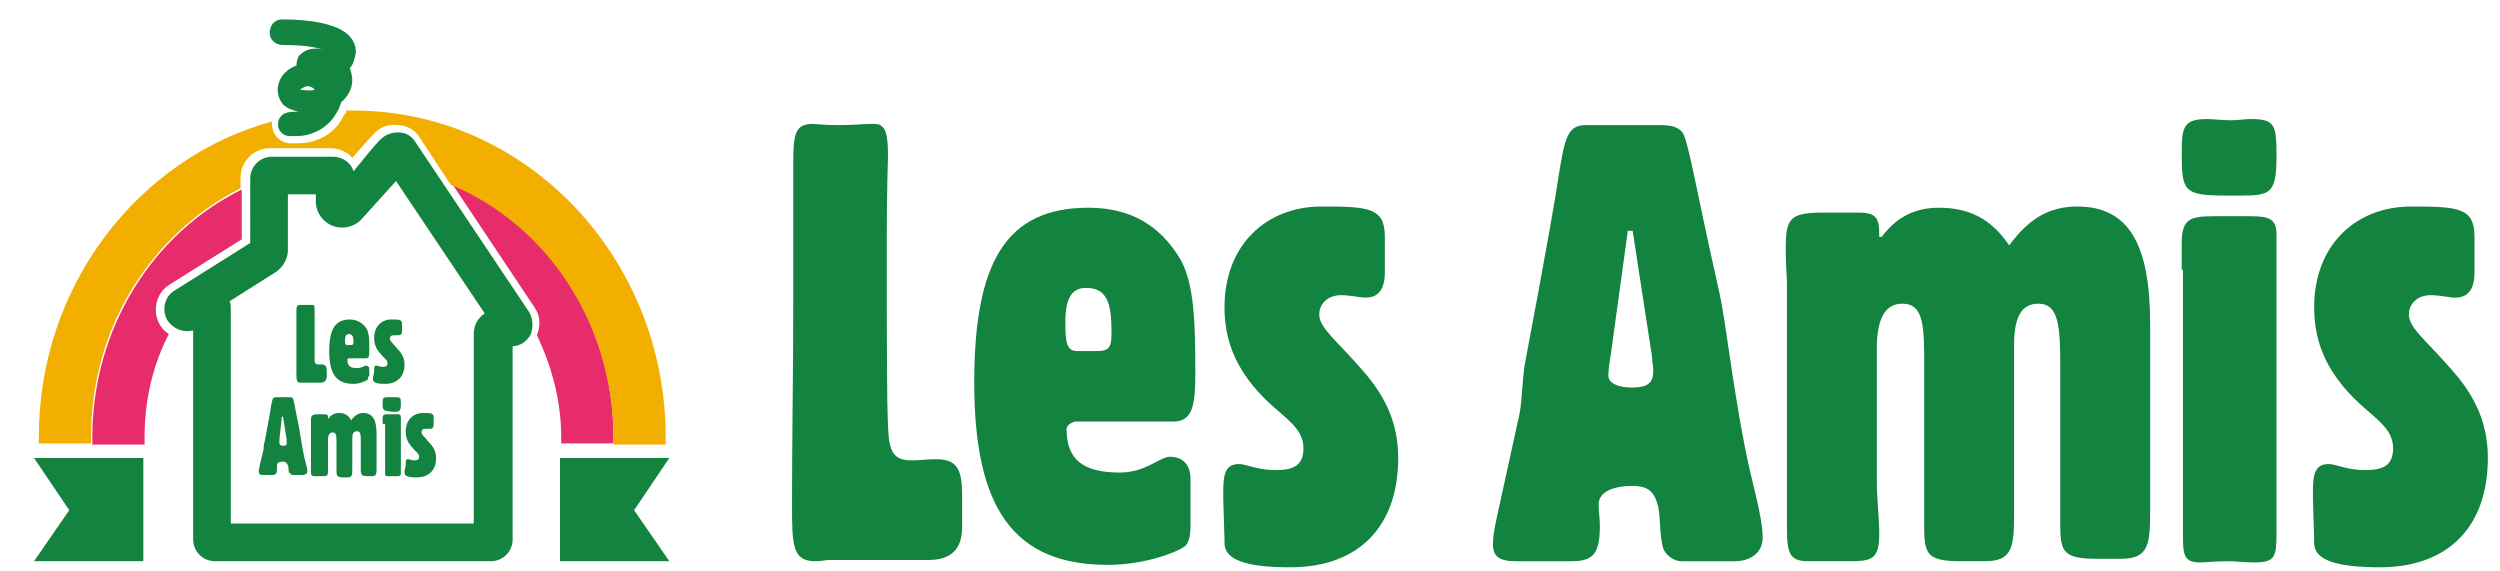
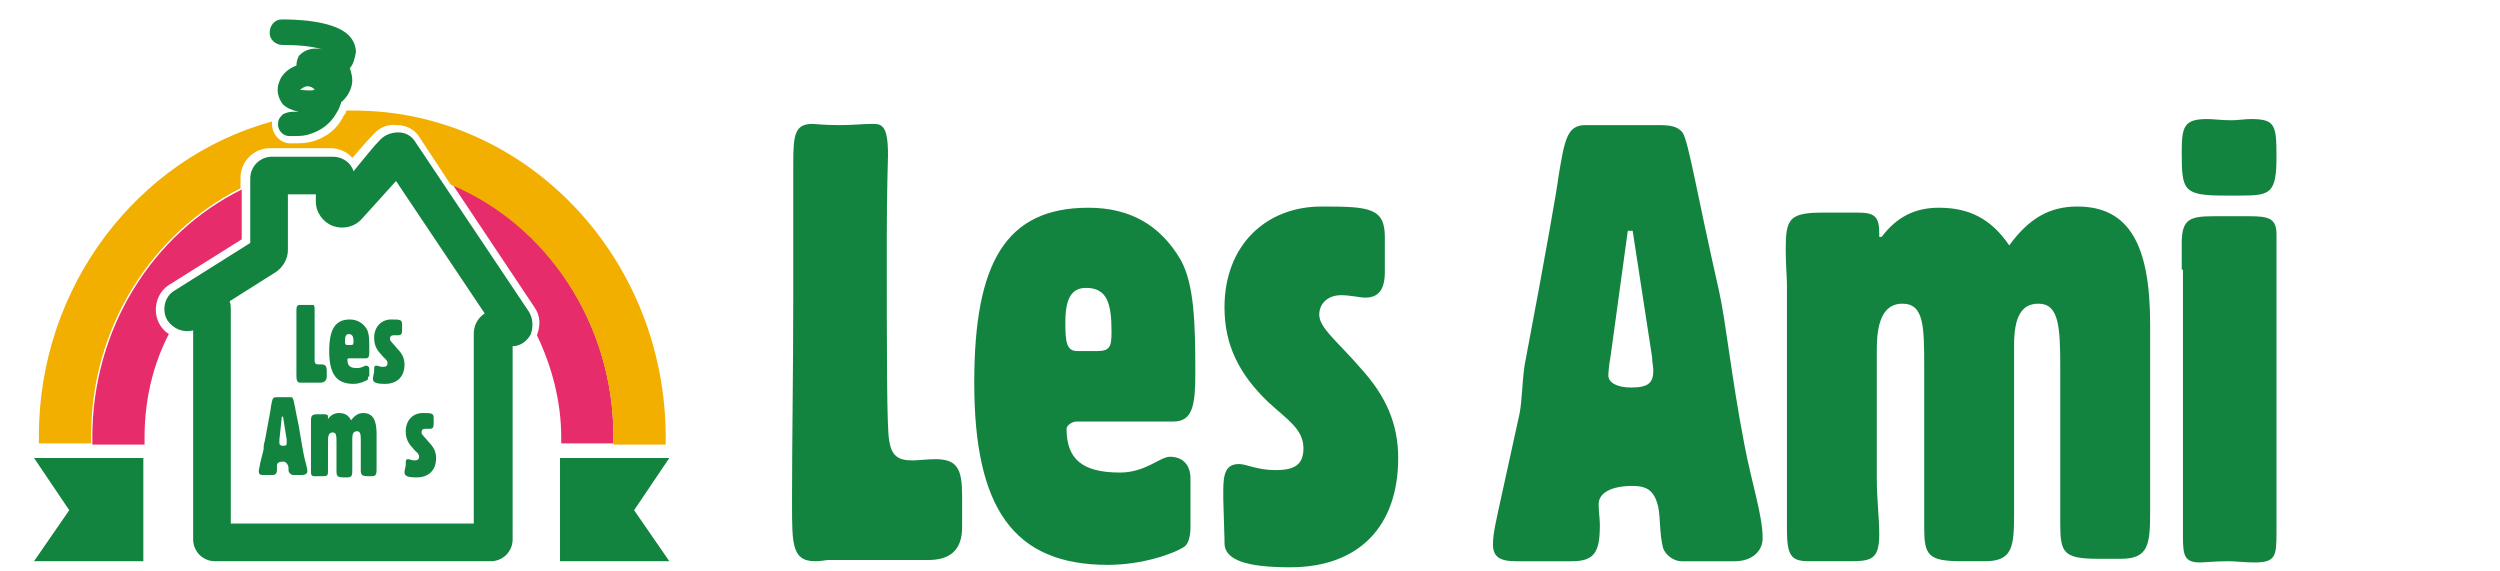
<svg xmlns="http://www.w3.org/2000/svg" version="1.1" id="Layer_1" x="0px" y="0px" viewBox="0 0 205.8 47" style="enable-background:new 0 0 205.8 47;" xml:space="preserve">
  <style type="text/css">
	.st0{fill:#138440;}
	.st1{fill:#F4BA00;}
	.st2{fill:#E72C6C;}
	.st3{fill:#F2AF00;}
</style>
  <g>
    <path class="st0" d="M67.1,46.2c-1.9,0-1.9-1.4-1.9-4.7c0-0.2,0-0.3,0-0.5c0-4.9,0.1-10.3,0.1-16.3c0-3.2,0-6.9,0-11.1   c0-2.5,0.1-3.4,1.6-3.4c0.2,0,0.9,0.1,2.2,0.1c1.1,0,2-0.1,2.6-0.1c0.4,0,0.7,0,0.9,0.2c0.4,0.3,0.5,1.2,0.5,2.4   c0,0.5-0.1,2.7-0.1,6.7c0,10.1,0,15.7,0.2,16.8c0.2,1.2,0.7,1.6,1.9,1.6c0.5,0,1.2-0.1,1.9-0.1c1.8,0,2.2,0.8,2.2,3   c0,1.5,0,2.4,0,2.6c0,1.8-0.9,2.7-2.8,2.7c-0.8,0-1.5,0-2,0h-6.2C68,46.1,67.6,46.2,67.1,46.2z" />
    <path class="st0" d="M98,43.4c0,0.8-0.2,1.4-0.5,1.6c-0.9,0.6-3.5,1.5-6.3,1.5c-7.8,0-11-4.7-11-15c0-9.9,2.6-14.4,9.4-14.4   c3.4,0,5.9,1.4,7.6,4.3c1.1,2,1.2,5.1,1.2,9.3c0,2.6-0.2,4-1.8,4h-8c-0.3,0-0.8,0.3-0.8,0.6c0,2.5,1.3,3.6,4.4,3.6   c2.1,0,3.3-1.3,4.1-1.3c1.1,0,1.7,0.7,1.7,1.8V43.4z M90.3,28.9c1.1,0,1.2-0.4,1.2-1.6c0-2.4-0.4-3.6-2.1-3.6   c-1.2,0-1.7,0.9-1.7,2.8c0,1.7,0.1,2.4,1,2.4H90.3z" />
-     <path class="st0" d="M190.4,41.1c0-0.3,0-0.5,0-0.7c0-1.4,0.2-2.2,1.3-2.2c0.6,0,1.5,0.5,3,0.5c1.5,0,2.3-0.4,2.3-1.8   c0-1.6-1.4-2.4-2.9-3.8c-2.4-2.3-3.6-4.7-3.6-7.8c0-5.1,3.4-8.3,8-8.3c3.9,0,5.2,0.1,5.2,2.5l0,2.9c0,1.4-0.5,2.1-1.6,2.1   c-0.5,0-1.2-0.2-2-0.2c-1.1,0-1.8,0.7-1.8,1.6c0,1.1,1.5,2.2,3.4,4.4c2.1,2.3,3.1,4.6,3.1,7.4c0,5.6-3.2,9-8.9,9   c-3.6,0-5.4-0.6-5.4-2c0-0.2,0-0.2,0-0.3L190.4,41.1z" />
    <path class="st0" d="M125.1,34c0.2-1.1,0.2-2.5,0.4-3.9c1.8-9.5,2.7-14.7,2.8-15.6c0.5-3,0.7-4.2,2.2-4.2h6.1   c0.9,0,1.5,0.1,1.9,0.6c0.5,0.7,1.2,5.1,3,13c0.6,2.7,1,7,2.1,12.7c0.6,3.2,1.5,5.8,1.5,7.7c0,1.1-0.9,1.9-2.3,1.9h-4.4   c-0.6,0-1.3-0.5-1.5-1.1c-0.3-1.2-0.2-2.4-0.4-3.4c-0.3-1.2-0.8-1.7-2.1-1.7c-1.8,0-2.8,0.6-2.8,1.5c0,0.6,0.1,1.2,0.1,1.7   c0,2.2-0.4,3-2.3,3h-4.6c-1.4,0-1.9-0.4-1.9-1.4c0-0.9,0.3-2.1,0.6-3.5L125.1,34z M132.6,29.2c-0.2,1.1-0.2,1.7-0.2,1.7   c0,0.6,0.7,1,1.9,1c1.4,0,1.8-0.4,1.8-1.4c0-0.3-0.1-0.7-0.1-1.1l-1.6-10.4l-0.4,0L132.6,29.2z" />
    <path class="st0" d="M159.6,17.1c2.5,0,4.3,0.9,5.8,3.1c1.6-2.2,3.3-3.2,5.6-3.2c4.3,0,6,3.2,6,9.7v15.3c0,2.8-0.1,4-2.4,4h-1.9   c-2.8,0-3.1-0.5-3.1-2.8V30.3c0-3.4-0.1-5.3-1.8-5.3c-1.4,0-2,1.1-2,3.4v13.8c0,2.8-0.1,4-2.4,4h-1.9c-2.8,0-3.1-0.5-3.1-2.8V30.3   c0-3.4,0-5.3-1.8-5.3c-1.4,0-2.1,1.2-2.1,3.7v10.8c0,1.6,0.2,3.1,0.2,4.5c0,2.1-0.7,2.2-2.5,2.2h-3.3c-1.5,0-1.8-0.5-1.8-2.7V23.4   c0-0.6-0.1-1.6-0.1-2.9c0-2.5,0.3-3,3.1-3h2.8c1.4,0,1.8,0.3,1.8,1.7c0,0.1,0,0.2,0,0.3l0.2,0C156.1,17.9,157.6,17.1,159.6,17.1z" />
    <path class="st0" d="M179.6,22.2c0-0.6,0-1.4,0-2.2c0-2,0.7-2.2,2.7-2.2c0.3,0,0.6,0,0.9,0c0.6,0,1.3,0,2,0c1.6,0,2.2,0.2,2.2,1.5   c0,0.1,0,0.7,0,1.8v21.3c0,0.6,0,1.1,0,1.5c0,1.9-0.1,2.4-1.8,2.4c-0.8,0-1.6-0.1-2.1-0.1c-1.2,0-2,0.1-2.4,0.1   c-1.3,0-1.4-0.6-1.4-2.2c0-0.3,0-0.6,0-1V22.2z M179.6,12.5c0-2.1,0.2-2.7,2.1-2.7c0.5,0,1.2,0.1,2,0.1c0.5,0,1.1-0.1,1.6-0.1   c2,0,2.1,0.5,2.1,3.1c0,3-0.5,3.2-2.9,3.2c-0.4,0-0.8,0-1.3,0C179.7,16.1,179.6,15.7,179.6,12.5z" />
    <path class="st0" d="M100.7,41.1c0-0.3,0-0.5,0-0.7c0-1.4,0.2-2.2,1.3-2.2c0.6,0,1.5,0.5,3,0.5c1.5,0,2.3-0.4,2.3-1.8   c0-1.6-1.4-2.4-2.9-3.8c-2.4-2.3-3.6-4.7-3.6-7.8c0-5.1,3.4-8.3,8-8.3c3.9,0,5.2,0.1,5.2,2.5l0,2.9c0,1.4-0.5,2.1-1.6,2.1   c-0.5,0-1.2-0.2-2-0.2c-1.1,0-1.8,0.7-1.8,1.6c0,1.1,1.5,2.2,3.4,4.4c2.1,2.3,3.1,4.6,3.1,7.4c0,5.6-3.2,9-8.9,9   c-3.6,0-5.4-0.6-5.4-2c0-0.2,0-0.2,0-0.3L100.7,41.1z" />
  </g>
  <g>
    <polygon class="st1" points="11.5,36.4 11.5,36.5 11.5,36.5  " />
-     <polygon class="st1" points="47.9,36.6 48,36.6 47.9,36.6  " />
    <g>
      <path class="st2" d="M11.9,36c0-3.1,0.7-6,2-8.5c-0.3-0.2-0.5-0.4-0.7-0.7c-0.7-1.1-0.4-2.7,0.8-3.4l5.9-3.7v-4.1    C12.6,19.2,7.6,27,7.6,36c0,0.2,0,0.3,0,0.5l0,0.1h1.2h3.1l0-0.1C11.9,36.3,11.9,36.1,11.9,36z" />
      <path class="st2" d="M37.2,15.1L44,25.3c0,0,0,0,0,0c0.5,0.7,0.5,1.5,0.2,2.3c1.2,2.5,2,5.4,2,8.4c0,0.1,0,0.3,0,0.4l0,0.1h3.1    h1.2l0-0.1c0-0.2,0-0.3,0-0.5C50.5,26.6,45,18.5,37.2,15.1z" />
    </g>
    <path class="st3" d="M29.1,9.1c-0.2,0-0.4,0-0.6,0c0,0.2-0.1,0.3-0.2,0.4c-0.5,1.1-1.5,1.9-2.8,2.2c-0.5,0.1-1,0.1-1.2,0.1   c-0.2,0-0.4,0-0.5,0c-0.9-0.1-1.5-0.9-1.4-1.8c0,0,0,0,0,0c-11,3-19.2,13.5-19.2,25.9c0,0.2,0,0.4,0,0.6h4.3l0-0.1   c0-0.2,0-0.3,0-0.5c0-9,5-16.7,12.3-20.4v-0.9c0-1.3,1.1-2.4,2.4-2.4h5c0.7,0,1.4,0.3,1.8,0.8c0.7-0.8,1.3-1.5,1.7-1.9   c0.5-0.6,1.2-0.9,2-0.8c0.8,0,1.5,0.4,1.9,1.1l2.5,3.8C45,18.5,50.5,26.6,50.5,36c0,0.2,0,0.3,0,0.5l0,0.1h4.3c0-0.2,0-0.4,0-0.6   C54.8,21.2,43.3,9.1,29.1,9.1z" />
    <path class="st0" d="M29.3,4.3c0-0.5-0.2-1-0.6-1.4c-1.3-1.3-4.8-1.3-5.5-1.3c-0.6,0-1,0.5-1,1.1c0,0.3,0.1,0.5,0.3,0.7   c0.2,0.2,0.5,0.3,0.7,0.3c1.3,0,2.6,0.1,3.4,0.4C26.3,4,26,4,26,4c-0.8,0-1.2,0.4-1.4,0.6c-0.1,0.2-0.2,0.5-0.2,0.8   c-0.6,0.2-1.2,0.7-1.4,1.3c-0.3,0.7-0.1,1.4,0.3,1.9c0.3,0.3,0.8,0.5,1.3,0.6c-0.2,0-0.4,0-0.5,0c-0.3,0-0.6,0.1-0.8,0.2   c-0.2,0.2-0.4,0.4-0.4,0.7c-0.1,0.6,0.4,1.1,0.9,1.1c0.1,0,0.2,0,0.4,0c0.3,0,0.7,0,1.1-0.1c1.1-0.3,1.9-0.9,2.4-1.8   C27.9,9,28,8.7,28.1,8.4C28.6,8,29,7.3,29,6.6c0-0.3-0.1-0.7-0.2-1C29.1,5.3,29.2,4.8,29.3,4.3z M24.7,7.4c0.1-0.1,0.4-0.3,0.6-0.3   c0.2,0,0.5,0.1,0.6,0.3C25.5,7.5,25,7.4,24.7,7.4z" />
    <g>
      <polygon class="st0" points="2.8,37.7 5.7,42 2.8,46.2 11.8,46.2 11.8,42 11.8,42 11.8,37.7   " />
      <polygon class="st0" points="55.1,37.7 52.2,42 55.1,46.2 46.1,46.2 46.1,42 46.1,42 46.1,37.7   " />
    </g>
    <path class="st0" d="M43.5,25.6C43.5,25.6,43.5,25.6,43.5,25.6l-9.3-13.9c-0.3-0.5-0.8-0.8-1.4-0.8c-0.6,0-1.1,0.2-1.5,0.6   c-0.5,0.5-1.3,1.5-2.2,2.6c-0.2-0.7-0.9-1.2-1.7-1.2h-5c-1,0-1.8,0.8-1.8,1.8V20l-6.2,3.9c-0.9,0.5-1.1,1.7-0.6,2.5   c0.5,0.7,1.3,1,2.1,0.8v17.2c0,1,0.8,1.8,1.8,1.8h22.7c1,0,1.8-0.8,1.8-1.8V28.5c0.6,0,1.2-0.4,1.5-1   C43.9,26.9,43.9,26.2,43.5,25.6z M39,27.5v15.6H19V25.5c0-0.2,0-0.5-0.1-0.7l3.8-2.4c0.6-0.4,1-1.1,1-1.8V16H26v0.6   c0,0.9,0.6,1.7,1.4,2c0.8,0.3,1.8,0.1,2.4-0.6c0.9-1,2-2.2,2.8-3.1l7.3,10.9C39.3,26.2,39,26.8,39,27.5z" />
  </g>
  <path class="st0" d="M24.7,31.5c-0.3,0-0.3-0.3-0.3-0.8c0,0,0-0.1,0-0.1c0-0.9,0-1.8,0-2.9c0-0.6,0-1.2,0-2c0-0.4,0-0.6,0.3-0.6  c0,0,0.2,0,0.4,0c0.2,0,0.4,0,0.5,0c0.1,0,0.1,0,0.2,0c0.1,0.1,0.1,0.2,0.1,0.4c0,0.1,0,0.5,0,1.2c0,1.8,0,2.8,0,3  c0,0.2,0.1,0.3,0.3,0.3c0.1,0,0.2,0,0.3,0c0.3,0,0.4,0.2,0.4,0.5c0,0.3,0,0.4,0,0.5c0,0.3-0.2,0.5-0.5,0.5c-0.2,0-0.3,0-0.4,0H25  C24.9,31.5,24.8,31.5,24.7,31.5z" />
  <path class="st0" d="M30.3,31c0,0.1,0,0.3-0.1,0.3c-0.2,0.1-0.6,0.3-1.1,0.3c-1.4,0-2-0.8-2-2.7c0-1.8,0.5-2.6,1.7-2.6  c0.6,0,1.1,0.3,1.4,0.8c0.2,0.4,0.2,0.9,0.2,1.7c0,0.5,0,0.7-0.3,0.7h-1.4c-0.1,0-0.1,0.1-0.1,0.1c0,0.5,0.2,0.7,0.8,0.7  c0.4,0,0.6-0.2,0.7-0.2c0.2,0,0.3,0.1,0.3,0.3V31z M28.9,28.4c0.2,0,0.2-0.1,0.2-0.3c0-0.4-0.1-0.6-0.4-0.6c-0.2,0-0.3,0.2-0.3,0.5  c0,0.3,0,0.4,0.2,0.4H28.9z" />
  <path class="st0" d="M33.4,38.3c0,0,0-0.1,0-0.1c0-0.3,0-0.4,0.2-0.4c0.1,0,0.3,0.1,0.5,0.1c0.3,0,0.4-0.1,0.4-0.3  c0-0.3-0.3-0.4-0.5-0.7c-0.4-0.4-0.6-0.8-0.6-1.4c0-0.9,0.6-1.5,1.4-1.5c0.7,0,0.9,0,0.9,0.4l0,0.5c0,0.3-0.1,0.4-0.3,0.4  c-0.1,0-0.2,0-0.4,0c-0.2,0-0.3,0.1-0.3,0.3c0,0.2,0.3,0.4,0.6,0.8c0.4,0.4,0.6,0.8,0.6,1.3c0,1-0.6,1.6-1.6,1.6c-0.7,0-1-0.1-1-0.4  c0,0,0,0,0-0.1L33.4,38.3z" />
  <path class="st0" d="M21.7,37c0-0.2,0-0.4,0.1-0.7c0.3-1.7,0.5-2.6,0.5-2.8c0.1-0.5,0.1-0.8,0.4-0.8h1.1c0.2,0,0.3,0,0.3,0.1  c0.1,0.1,0.2,0.9,0.5,2.3c0.1,0.5,0.2,1.3,0.4,2.3c0.1,0.6,0.3,1,0.3,1.4c0,0.2-0.2,0.3-0.4,0.3h-0.8c-0.1,0-0.2-0.1-0.3-0.2  c-0.1-0.2,0-0.4-0.1-0.6c-0.1-0.2-0.2-0.3-0.4-0.3c-0.3,0-0.5,0.1-0.5,0.3c0,0.1,0,0.2,0,0.3c0,0.4-0.1,0.5-0.4,0.5h-0.8  c-0.2,0-0.3-0.1-0.3-0.3c0-0.2,0.1-0.4,0.1-0.6L21.7,37z M23,36.2c0,0.2,0,0.3,0,0.3c0,0.1,0.1,0.2,0.3,0.2c0.3,0,0.3-0.1,0.3-0.3  c0-0.1,0-0.1,0-0.2l-0.3-1.9l-0.1,0L23,36.2z" />
  <path class="st0" d="M27.9,34c0.5,0,0.8,0.2,1,0.6c0.3-0.4,0.6-0.6,1-0.6c0.8,0,1.1,0.6,1.1,1.7v2.8c0,0.5,0,0.7-0.4,0.7h-0.3  c-0.5,0-0.6-0.1-0.6-0.5v-2.3c0-0.6,0-0.9-0.3-0.9c-0.3,0-0.4,0.2-0.4,0.6v2.5c0,0.5,0,0.7-0.4,0.7h-0.3c-0.5,0-0.6-0.1-0.6-0.5  v-2.3c0-0.6,0-0.9-0.3-0.9c-0.3,0-0.4,0.2-0.4,0.7V38c0,0.3,0,0.6,0,0.8c0,0.4-0.1,0.4-0.5,0.4h-0.6c-0.3,0-0.3-0.1-0.3-0.5v-3.6  c0-0.1,0-0.3,0-0.5c0-0.4,0.1-0.5,0.6-0.5h0.5c0.3,0,0.3,0.1,0.3,0.3c0,0,0,0,0,0.1l0,0C27.2,34.2,27.5,34,27.9,34z" />
-   <path class="st0" d="M31.5,34.9c0-0.1,0-0.3,0-0.4c0-0.4,0.1-0.4,0.5-0.4c0.1,0,0.1,0,0.2,0c0.1,0,0.2,0,0.4,0c0.3,0,0.4,0,0.4,0.3  c0,0,0,0.1,0,0.3v3.8c0,0.1,0,0.2,0,0.3c0,0.3,0,0.4-0.3,0.4c-0.2,0-0.3,0-0.4,0c-0.2,0-0.4,0-0.4,0c-0.2,0-0.2-0.1-0.2-0.4  c0-0.1,0-0.1,0-0.2V34.9z M31.5,33.2c0-0.4,0-0.5,0.4-0.5c0.1,0,0.2,0,0.4,0c0.1,0,0.2,0,0.3,0c0.4,0,0.4,0.1,0.4,0.6  c0,0.5-0.1,0.6-0.5,0.6c-0.1,0-0.2,0-0.2,0C31.5,33.8,31.5,33.8,31.5,33.2z" />
  <path class="st0" d="M30.8,30.6c0,0,0-0.1,0-0.1c0-0.3,0-0.4,0.2-0.4c0.1,0,0.3,0.1,0.5,0.1c0.3,0,0.4-0.1,0.4-0.3  c0-0.3-0.3-0.4-0.5-0.7c-0.4-0.4-0.6-0.8-0.6-1.4c0-0.9,0.6-1.5,1.4-1.5c0.7,0,0.9,0,0.9,0.4l0,0.5c0,0.3-0.1,0.4-0.3,0.4  c-0.1,0-0.2,0-0.4,0c-0.2,0-0.3,0.1-0.3,0.3c0,0.2,0.3,0.4,0.6,0.8c0.4,0.4,0.6,0.8,0.6,1.3c0,1-0.6,1.6-1.6,1.6c-0.7,0-1-0.1-1-0.4  c0,0,0,0,0-0.1L30.8,30.6z" />
</svg>